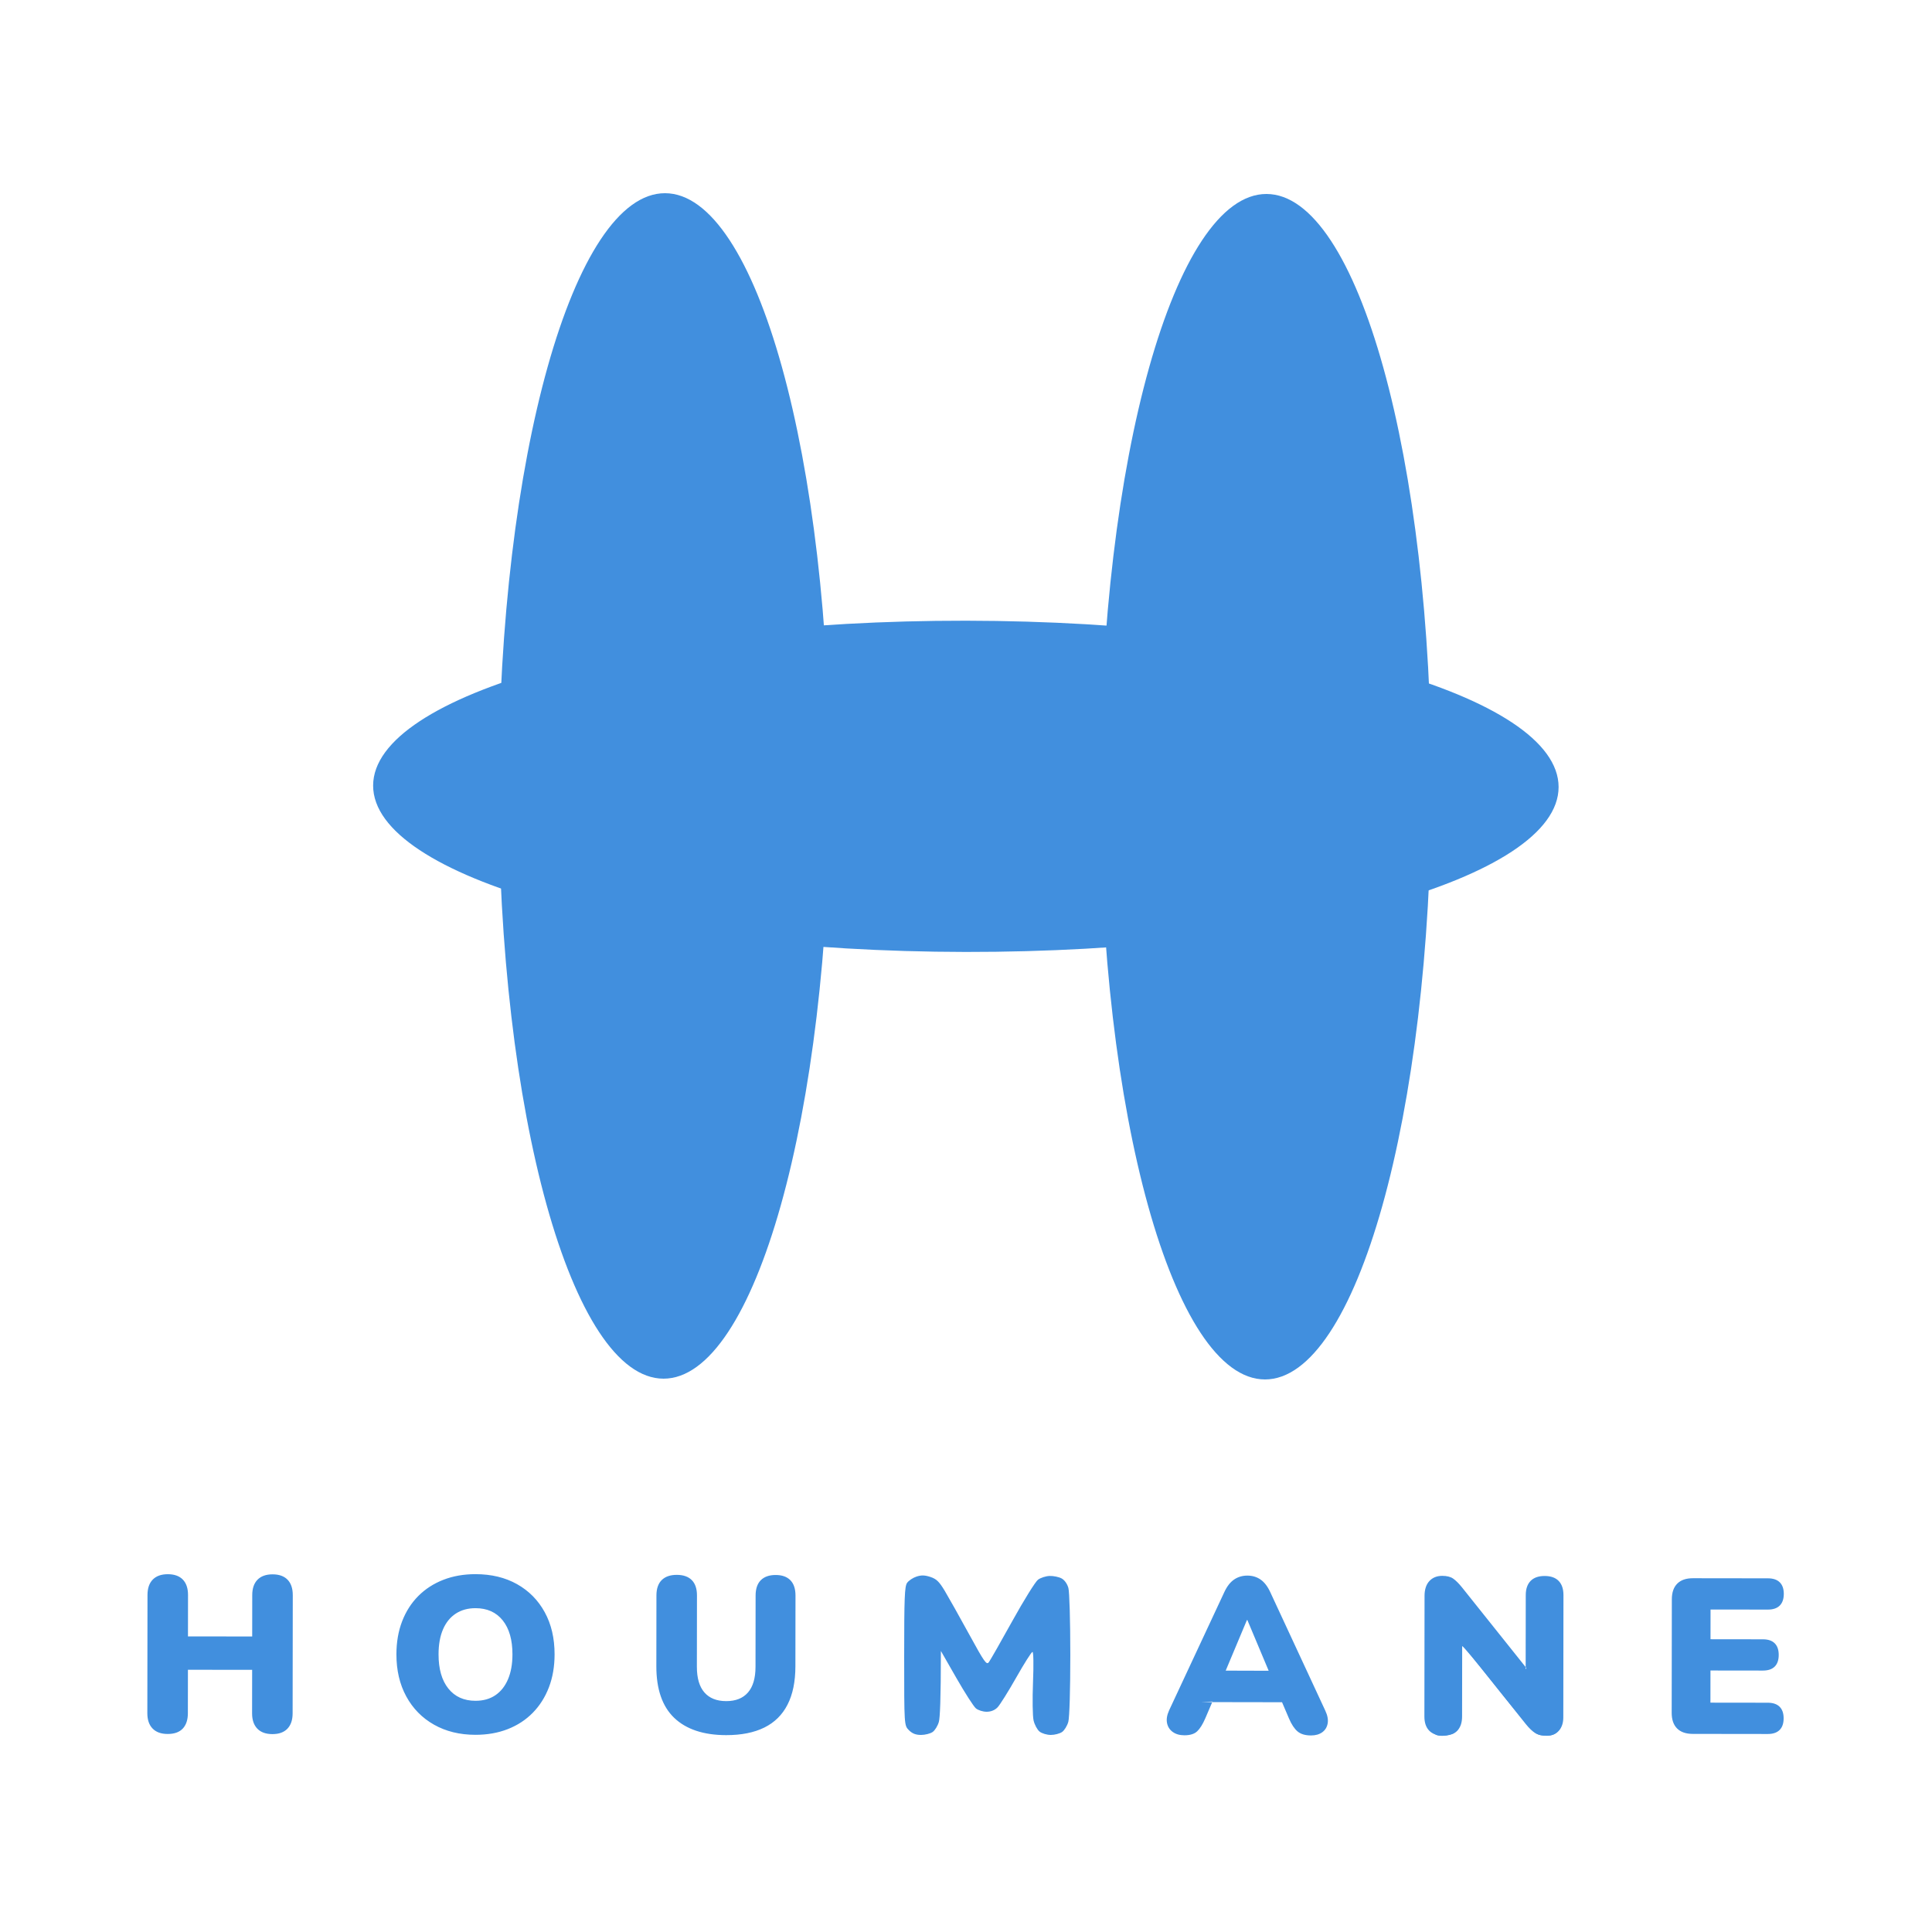
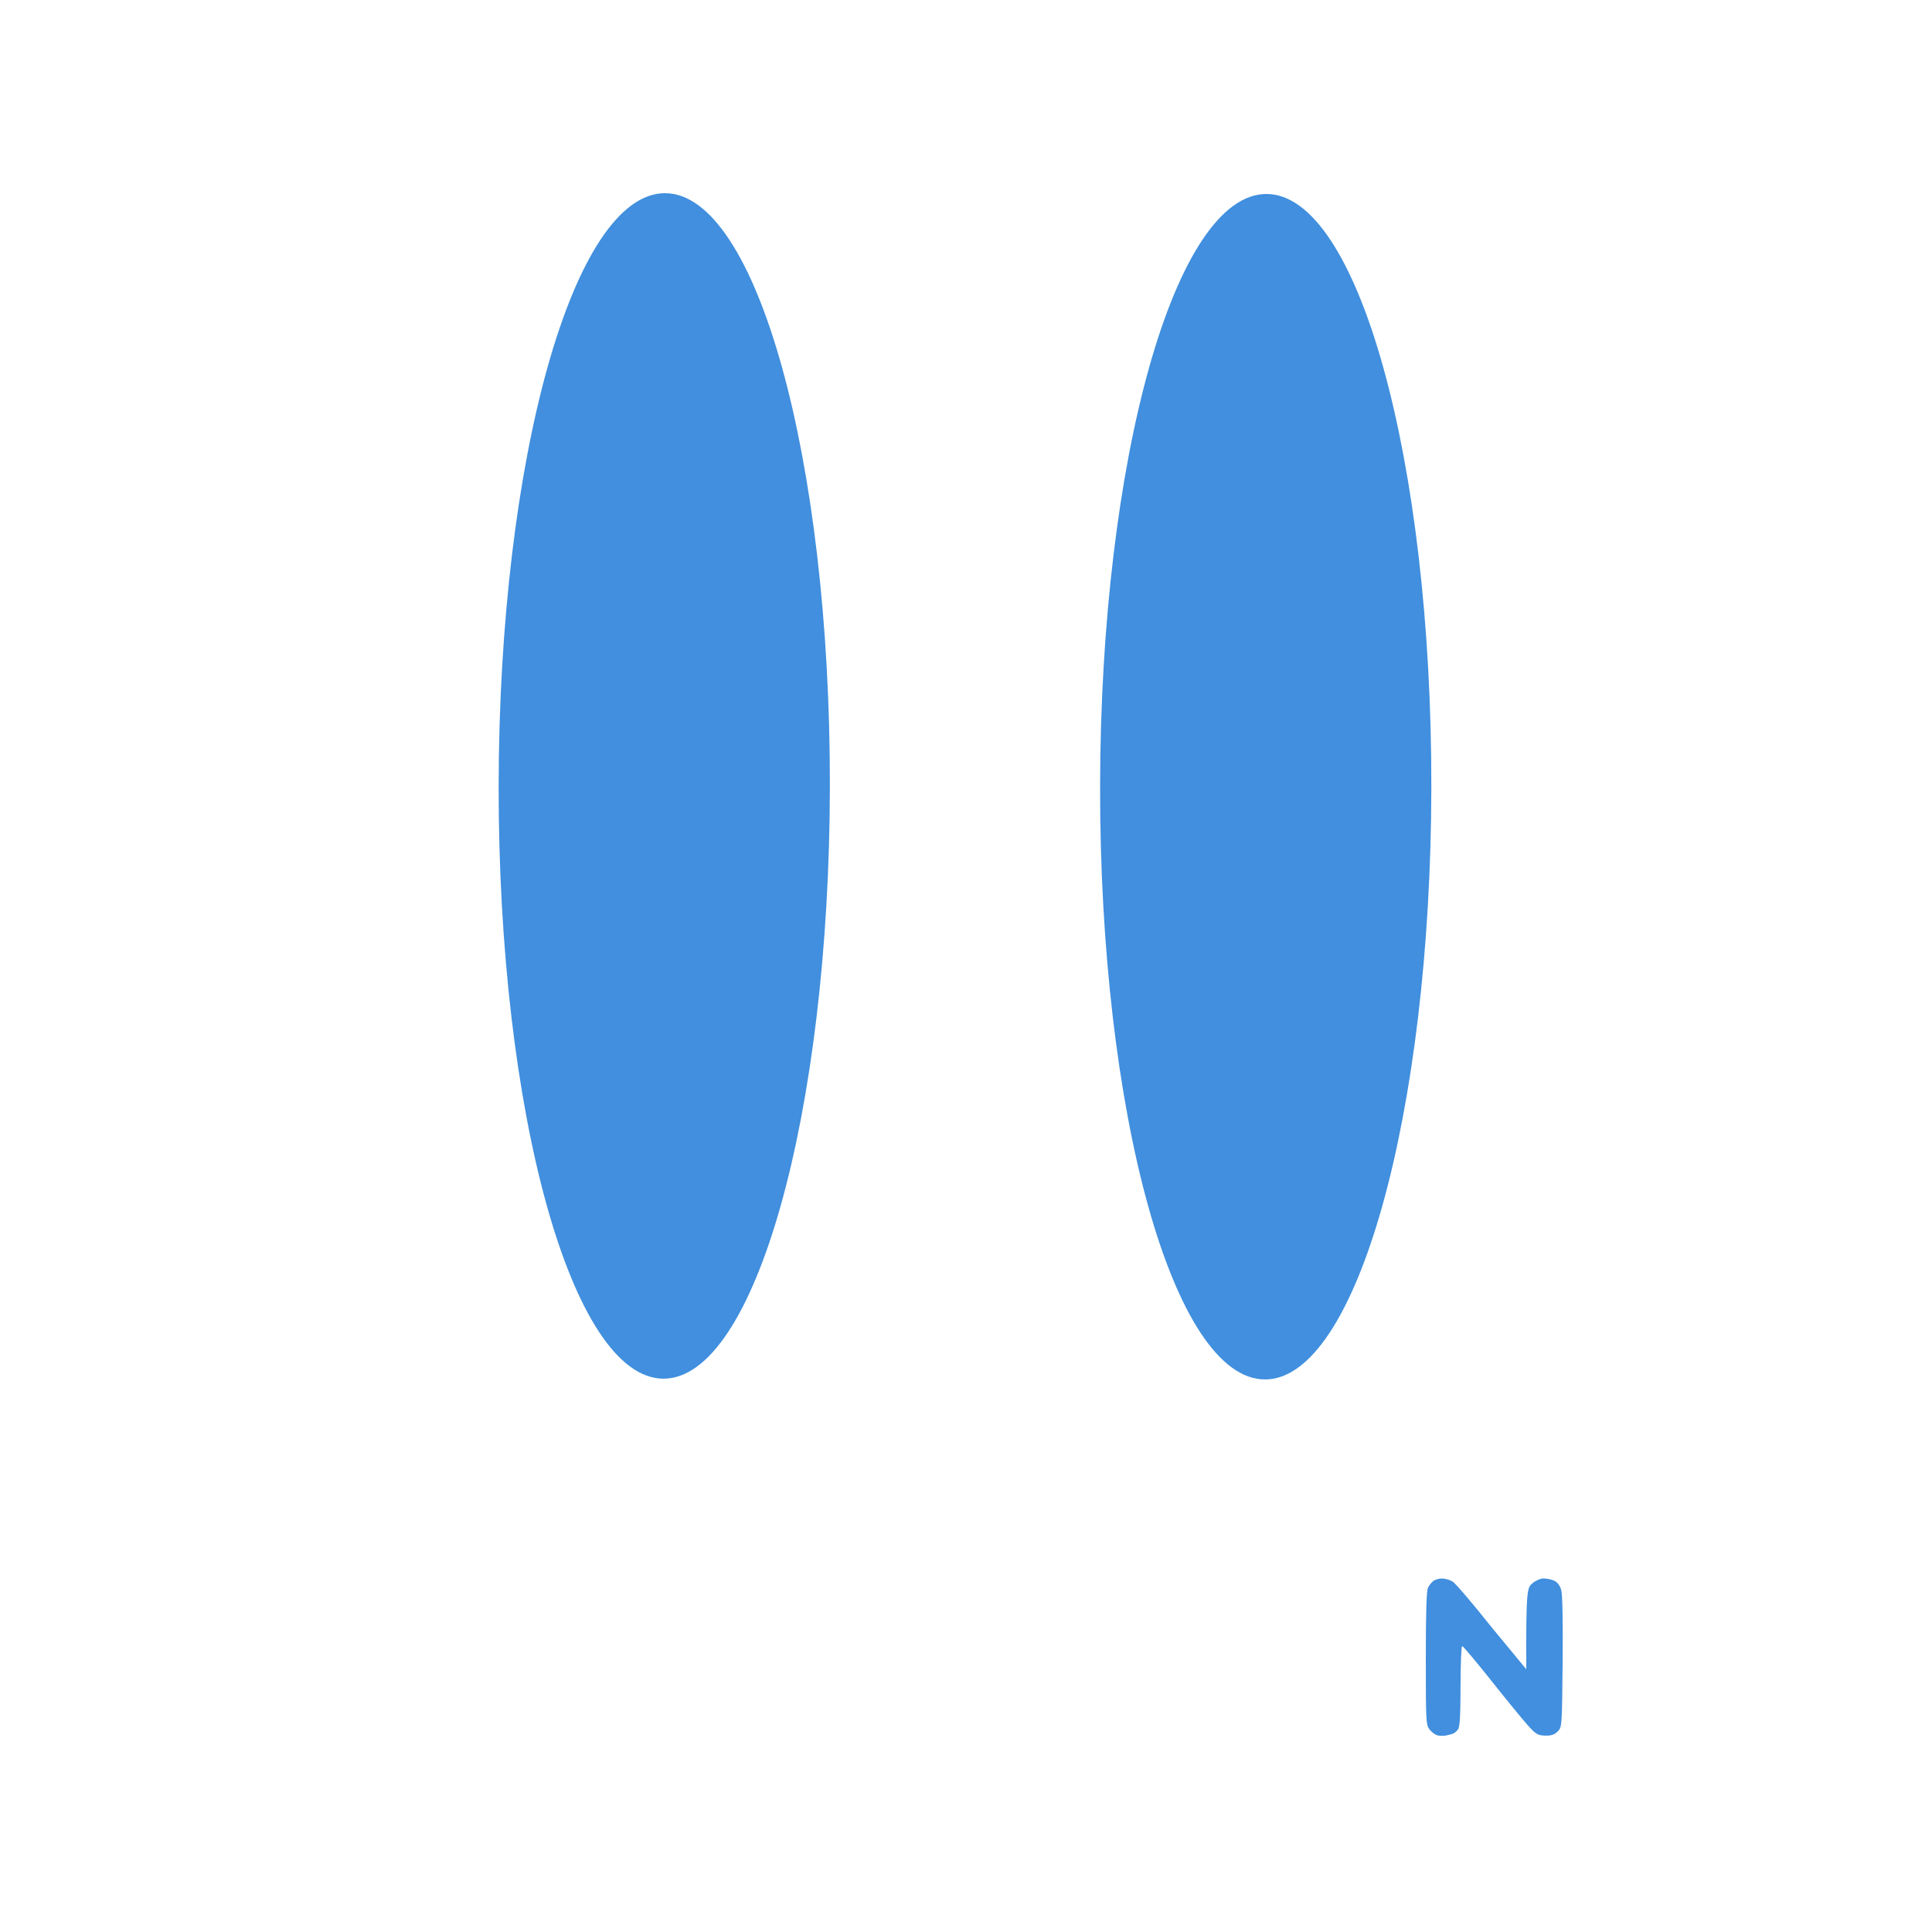
<svg xmlns="http://www.w3.org/2000/svg" viewBox="0 0 1000 1000" height="1000" width="1000">
  <g id="Stacked">
    <g id="H">
      <path d="M 429.546 406.91 C 429.765 237.469 391.563 100.061 344.219 100 C 296.876 99.939 258.319 237.248 258.1 406.688 C 257.881 576.128 296.083 713.537 343.426 713.598 C 390.77 713.659 429.327 576.35 429.546 406.91 Z" stroke="none" fill-rule="evenodd" fill="#418fde" id="Path" />
      <path d="M 740.857 407.312 C 741.076 237.872 702.873 100.464 655.53 100.402 C 608.186 100.341 569.629 237.65 569.41 407.09 C 569.191 576.531 607.393 713.939 654.737 714 C 702.081 714.061 740.638 576.752 740.857 407.312 Z" stroke="none" fill-rule="evenodd" fill="#418fde" id="Ellipse-copy" />
-       <path d="M 500.04 321.277 C 330.6 321.058 193.192 359.26 193.13 406.604 C 193.069 453.948 330.378 492.505 499.819 492.724 C 669.259 492.943 806.667 454.741 806.728 407.397 C 806.789 360.053 669.48 321.496 500.04 321.277 Z" stroke="none" fill-rule="evenodd" fill="#418fde" id="Ellipse-copy-2" />
    </g>
    <path d="M 790 864 C 789.809 821.854 790.5 821.823 793.306 819.412 C 794.874 818.063 797.389 817 799.009 817 C 800.602 817 803.056 817.524 804.462 818.165 C 806.077 818.9 807.406 820.65 808.07 822.915 C 808.742 825.208 809.009 838.657 808.81 860.223 C 808.502 893.713 808.484 893.963 806.239 896.206 C 804.555 897.89 802.904 898.437 799.763 898.355 C 796.042 898.257 795.018 897.662 791.024 893.275 C 788.536 890.542 780.009 880.137 772.076 870.153 C 764.142 860.169 757.28 852 756.826 852 C 756.371 852 755.986 861.338 755.968 872.75 C 755.944 888.238 755.605 893.936 754.631 895.219 C 753.912 896.165 752.689 897.146 751.912 897.4 C 751.136 897.653 749.6 898.05 748.5 898.282 C 747.4 898.514 745.496 898.515 744.27 898.285 C 743.043 898.054 741.131 896.711 740.02 895.298 C 738.082 892.835 738 891.329 738 858.299 C 738 834.041 738.344 823.223 739.163 821.684 C 739.803 820.483 741.041 818.952 741.913 818.282 C 742.786 817.612 744.781 817.049 746.346 817.032 C 747.911 817.014 750.386 817.715 751.846 818.589 C 753.306 819.463 762.375 830.085 772 842.193 L 790 864 Z" stroke="none" fill-rule="evenodd" fill="#418fde" id="Shape" />
-     <path d="M 876.159 897.461 C 872.623 897.456 869.922 896.519 868.056 894.648 C 866.19 892.777 865.259 890.073 865.264 886.537 L 865.34 827.782 C 865.345 824.246 866.282 821.545 868.153 819.679 C 870.024 817.813 872.728 816.882 876.263 816.887 L 915.095 816.937 C 917.777 816.94 919.814 817.633 921.206 819.014 C 922.598 820.396 923.292 822.39 923.289 824.998 C 923.285 827.632 922.586 829.645 921.191 831.037 C 919.795 832.429 917.757 833.123 915.074 833.119 L 885.375 833.081 L 885.355 848.466 L 912.467 848.501 C 915.178 848.504 917.222 849.197 918.6 850.578 C 919.978 851.96 920.665 853.968 920.662 856.603 C 920.659 859.237 919.966 861.244 918.584 862.622 C 917.203 864 915.157 864.687 912.446 864.683 L 885.334 864.648 L 885.313 881.29 L 915.012 881.328 C 917.694 881.332 919.731 882.024 921.123 883.406 C 922.515 884.788 923.209 886.796 923.205 889.43 C 923.202 892.065 922.503 894.071 921.107 895.449 C 919.712 896.827 917.673 897.515 914.991 897.511 Z M 747.024 898.355 C 743.842 898.351 741.418 897.495 739.753 895.786 C 738.088 894.078 737.257 891.619 737.262 888.41 L 737.342 826.027 C 737.346 822.691 738.183 820.128 739.853 818.338 C 741.523 816.548 743.748 815.655 746.529 815.658 C 748.914 815.661 750.787 816.134 752.148 817.075 C 753.509 818.017 755.042 819.542 756.745 821.652 L 792.943 866.97 L 789.679 866.966 L 789.732 825.605 C 789.736 822.423 790.573 819.98 792.243 818.276 C 793.912 816.572 796.339 815.723 799.522 815.727 C 802.704 815.731 805.121 816.587 806.773 818.295 C 808.424 820.003 809.248 822.448 809.244 825.631 L 809.162 888.951 C 809.158 891.814 808.391 894.11 806.86 895.837 C 805.329 897.565 803.26 898.427 800.653 898.424 C 798.073 898.421 796.038 897.941 794.549 896.986 C 793.06 896.03 791.464 894.498 789.76 892.388 L 753.605 847.07 L 756.826 847.074 L 756.773 888.435 C 756.769 891.645 755.939 894.101 754.283 895.805 C 752.627 897.509 750.208 898.359 747.024 898.355 Z M 613.04 898.182 C 610.628 898.179 608.627 897.611 607.037 896.478 C 605.446 895.346 604.453 893.807 604.057 891.862 C 603.66 889.917 604.015 887.728 605.121 885.296 L 633.695 824.093 C 635.078 821.107 636.767 818.932 638.762 817.568 C 640.757 816.205 643.059 815.524 645.666 815.528 C 648.246 815.531 650.519 816.217 652.487 817.586 C 654.454 818.954 656.126 821.134 657.502 824.124 L 685.958 885.4 C 687.133 887.884 687.544 890.105 687.192 892.063 C 686.839 894.021 685.898 895.545 684.367 896.635 C 682.836 897.726 680.903 898.269 678.567 898.266 C 675.558 898.262 673.232 897.563 671.591 896.167 C 669.95 894.771 668.48 892.544 667.18 889.483 L 663.58 881.07 L 622 881 L 627.577 880.715 L 623.848 889.427 C 622.512 892.512 621.115 894.743 619.658 896.12 C 618.201 897.498 615.995 898.185 613.04 898.182 Z M 645.408 838.532 L 634.421 864.715 L 656.666 864.783 L 645.636 838.532 Z M 487 854.528 C 486.991 880.081 486.524 889.174 485.956 891.221 C 485.387 893.267 483.94 895.629 482.739 896.471 C 481.538 897.312 478.835 898 476.732 898 C 474.006 898 472.205 897.295 470.455 895.545 C 468 893.091 468 893.091 468 857.268 C 468 827.011 468.234 821.112 469.503 819.299 C 470.33 818.119 472.509 816.657 474.346 816.051 C 476.871 815.218 478.634 815.26 481.57 816.224 C 484.708 817.255 486.145 818.653 489.049 823.5 C 491.026 826.8 496.662 836.841 501.572 845.814 C 509.615 860.51 510.634 861.948 511.848 860.314 C 512.59 859.316 518.058 849.725 523.999 839 C 529.94 828.275 535.911 818.67 537.266 817.655 C 538.622 816.64 541.344 815.764 543.314 815.708 C 545.284 815.652 548.044 816.221 549.448 816.972 C 550.993 817.799 552.392 819.75 552.994 821.919 C 553.555 823.94 553.989 839.007 553.989 856.5 C 553.989 874.765 553.564 889.028 552.956 891.221 C 552.387 893.267 550.94 895.629 549.739 896.471 C 548.538 897.312 545.905 898 543.888 898 C 541.872 898 539.25 897.213 538.061 896.25 C 536.873 895.287 535.486 892.7 534.978 890.5 C 534.47 888.3 534.338 879.412 534.684 870.75 C 535.052 861.534 534.937 855.009 534.406 855.022 C 533.908 855.034 530.129 860.996 526.01 868.272 C 521.89 875.547 517.523 882.513 516.305 883.75 C 514.862 885.217 512.895 886 510.656 886 C 508.767 886 506.277 885.213 505.122 884.25 C 503.967 883.287 499.418 876.206 495.011 868.514 L 487 854.528 Z M 375.852 898.104 C 369.998 898.096 364.824 897.341 360.329 895.839 C 355.834 894.337 352.044 892.106 348.958 889.148 C 345.872 886.19 343.559 882.479 342.02 878.016 C 340.481 873.552 339.716 868.355 339.723 862.424 L 339.771 825.772 C 339.775 822.285 340.687 819.641 342.506 817.841 C 344.325 816.04 346.926 815.142 350.31 815.146 C 353.693 815.151 356.28 816.055 358.07 817.861 C 359.86 819.666 360.753 822.312 360.748 825.799 L 360.701 862.703 C 360.693 868.578 361.992 873.01 364.597 876.001 C 367.202 878.991 370.961 880.49 375.875 880.496 C 380.788 880.502 384.544 879.014 387.142 876.03 C 389.741 873.046 391.044 868.617 391.052 862.742 L 391.099 825.839 C 391.104 822.352 392.003 819.708 393.798 817.907 C 395.593 816.106 398.158 815.208 401.494 815.212 C 404.801 815.217 407.338 816.121 409.103 817.927 C 410.869 819.732 411.749 822.378 411.745 825.865 L 411.697 862.517 C 411.687 870.422 410.329 877.022 407.624 882.318 C 404.919 887.615 400.905 891.572 395.581 894.191 C 390.257 896.81 383.681 898.114 375.852 898.104 Z M 246.065 897.936 C 237.952 897.926 230.814 896.178 224.649 892.692 C 218.484 889.207 213.696 884.332 210.285 878.069 C 206.874 871.806 205.174 864.533 205.185 856.25 C 205.193 849.974 206.175 844.292 208.132 839.204 C 210.089 834.115 212.874 829.751 216.488 826.112 C 220.103 822.473 224.426 819.673 229.458 817.712 C 234.49 815.752 240.061 814.775 246.172 814.783 C 254.36 814.794 261.518 816.523 267.645 819.97 C 273.771 823.417 278.54 828.253 281.952 834.478 C 285.363 840.703 287.063 847.982 287.052 856.314 C 287.044 862.589 286.061 868.278 284.104 873.381 C 282.147 878.483 279.361 882.873 275.747 886.55 C 272.134 890.227 267.81 893.046 262.778 895.007 C 257.745 896.968 252.174 897.944 246.065 897.936 Z M 246.087 880.328 C 250.115 880.333 253.547 879.377 256.384 877.46 C 259.221 875.543 261.405 872.791 262.936 869.204 C 264.467 865.617 265.236 861.325 265.242 856.327 C 265.252 848.79 263.574 842.918 260.209 838.712 C 256.843 834.506 252.157 832.399 246.149 832.391 C 242.197 832.386 238.783 833.323 235.909 835.202 C 233.034 837.081 230.831 839.795 229.301 843.344 C 227.77 846.892 227.001 851.204 226.994 856.278 C 226.985 863.836 228.669 869.732 232.049 873.966 C 235.428 878.2 240.107 880.321 246.087 880.328 Z M 86.775 897.502 C 83.391 897.497 80.792 896.56 78.978 894.689 C 77.164 892.818 76.259 890.166 76.263 886.734 L 76.342 825.546 C 76.347 822.086 77.258 819.43 79.078 817.578 C 80.897 815.725 83.498 814.801 86.881 814.806 C 90.265 814.81 92.852 815.741 94.642 817.598 C 96.432 819.455 97.324 822.114 97.32 825.573 L 97.292 847.001 L 130.533 847.044 L 130.56 825.616 C 130.565 822.156 131.477 819.5 133.296 817.648 C 135.115 815.796 137.716 814.871 141.1 814.876 C 144.483 814.88 147.07 815.811 148.861 817.668 C 150.651 819.525 151.544 822.184 151.54 825.643 L 151.461 886.831 C 151.456 890.264 150.556 892.913 148.761 894.779 C 146.966 896.645 144.376 897.576 140.993 897.572 C 137.609 897.567 135.01 896.63 133.196 894.759 C 131.382 892.888 130.477 890.236 130.481 886.804 L 130.51 864.307 L 97.27 864.264 L 97.241 886.761 C 97.236 890.193 96.356 892.843 94.599 894.709 C 92.842 896.575 90.234 897.506 86.775 897.502 Z" stroke="none" fill-rule="evenodd" fill="#418fde" id="HOUMANE" />
  </g>
</svg>